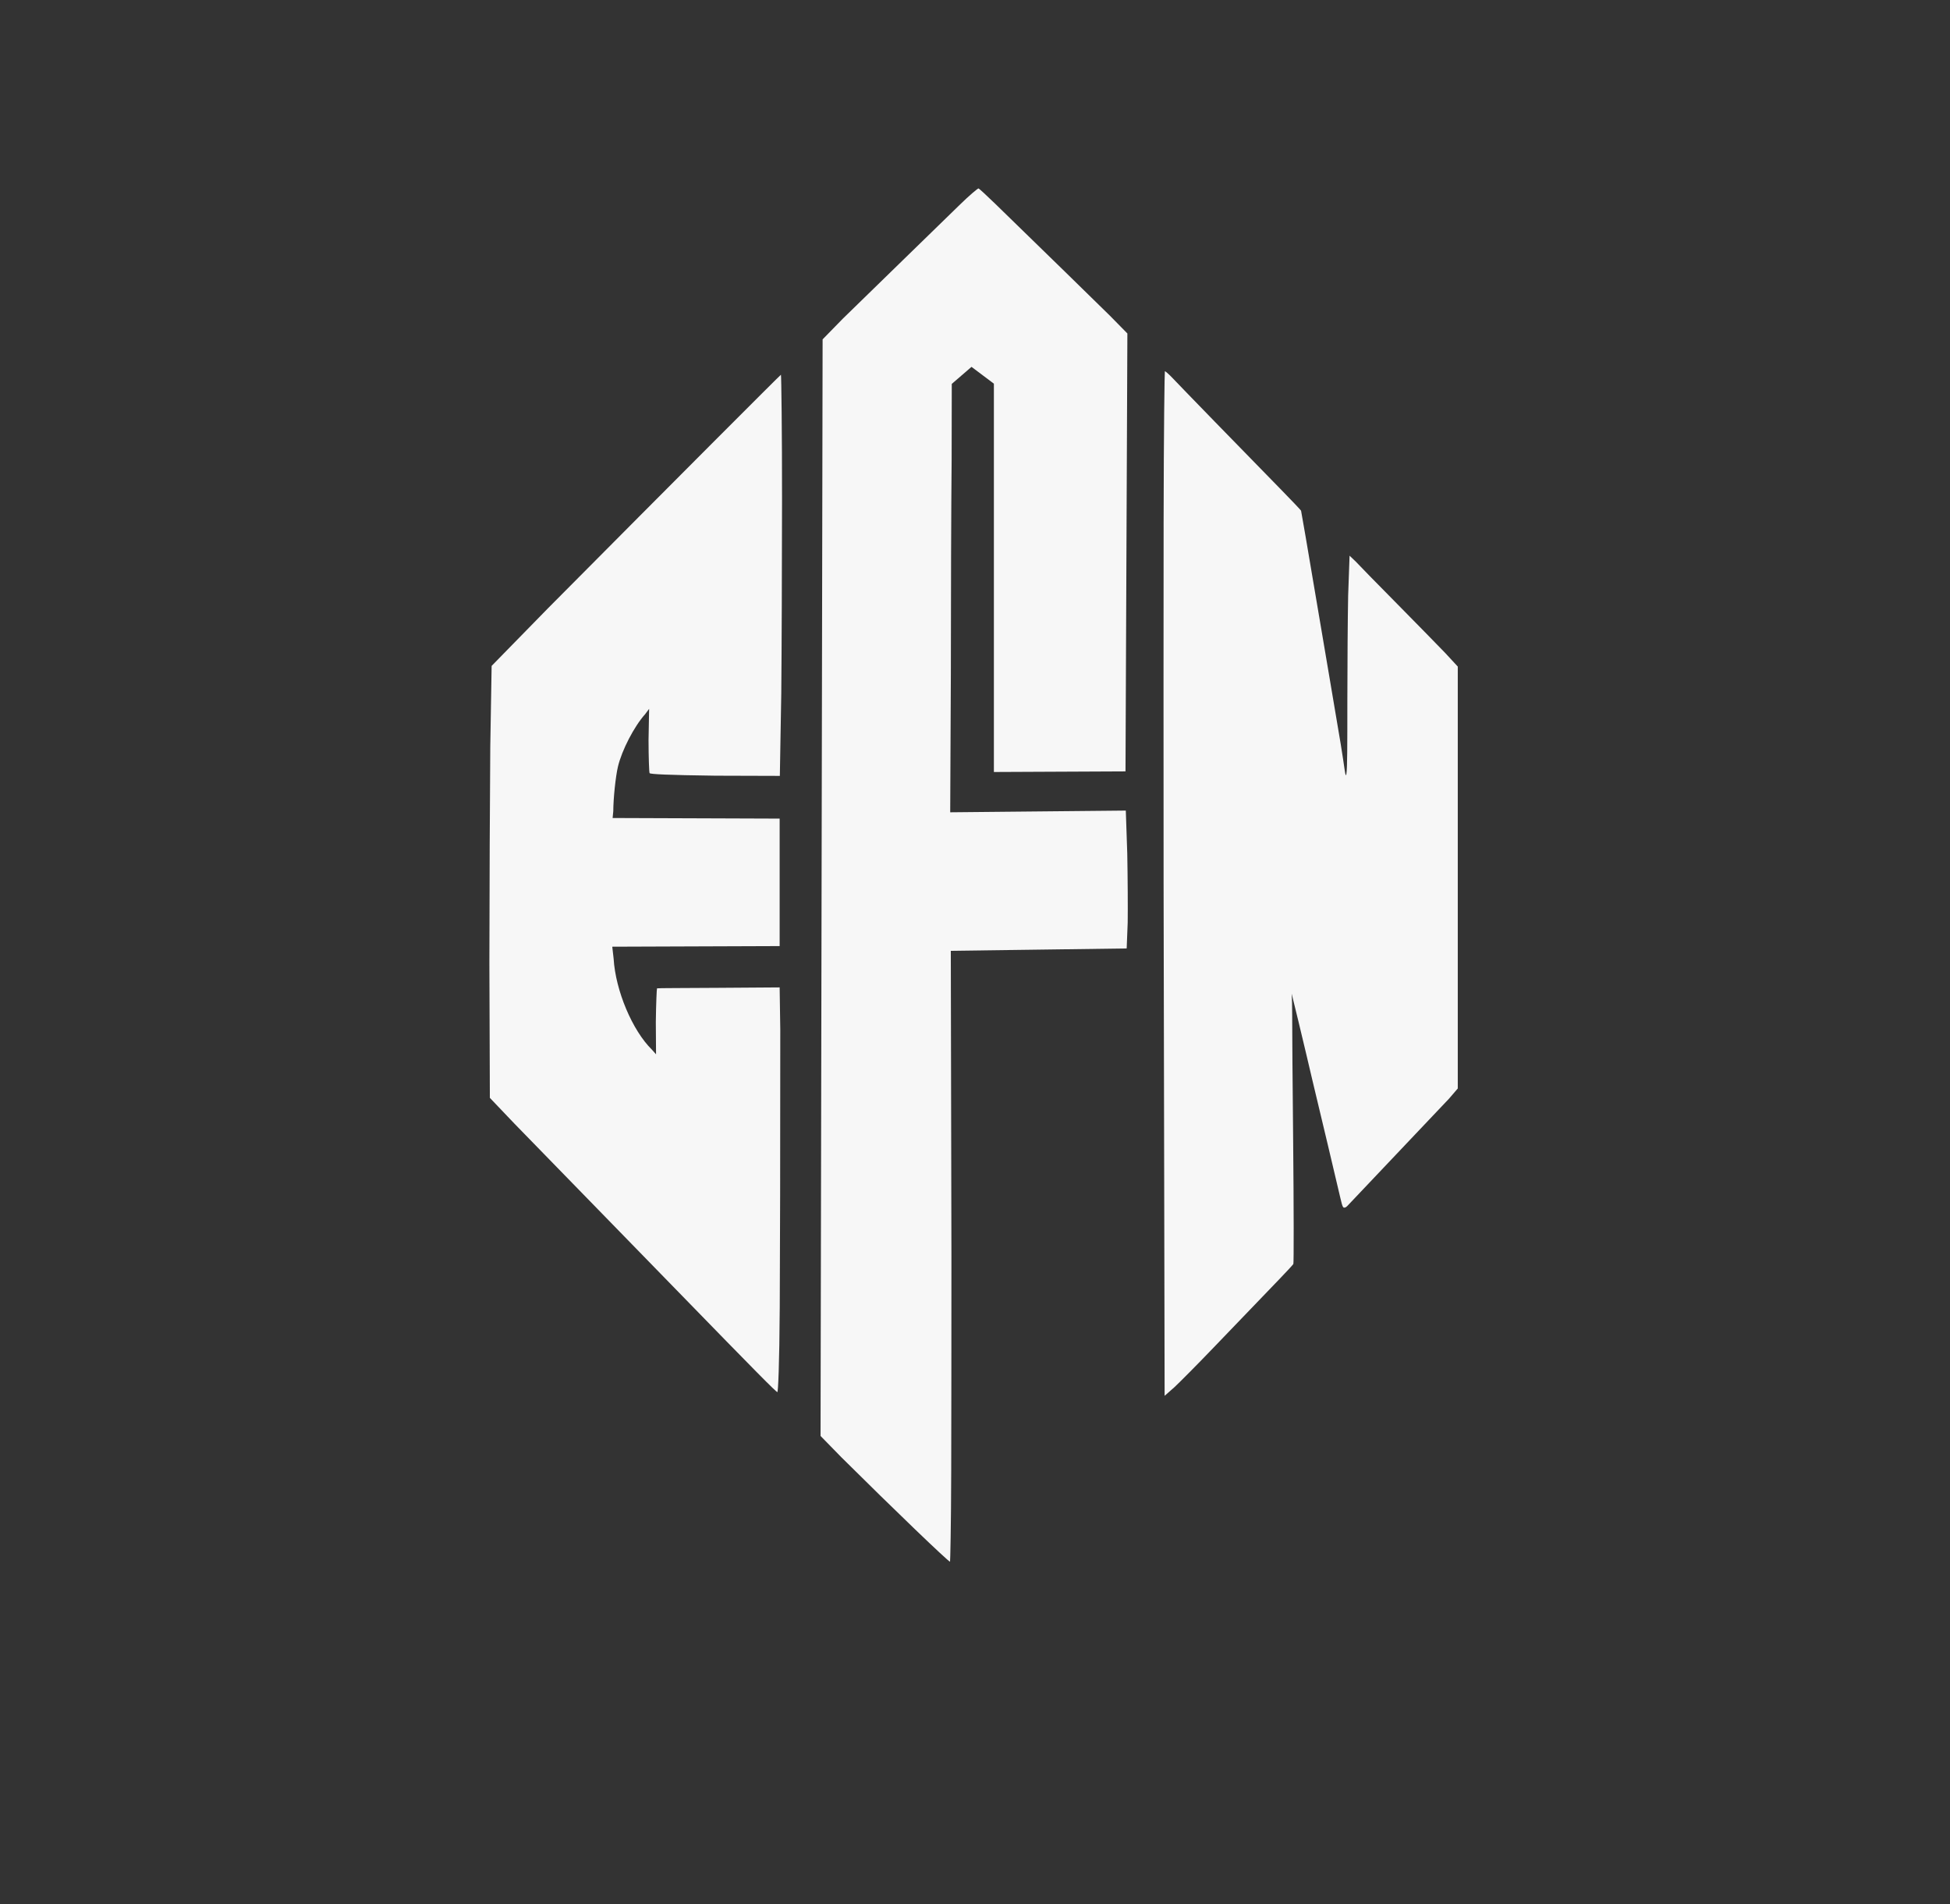
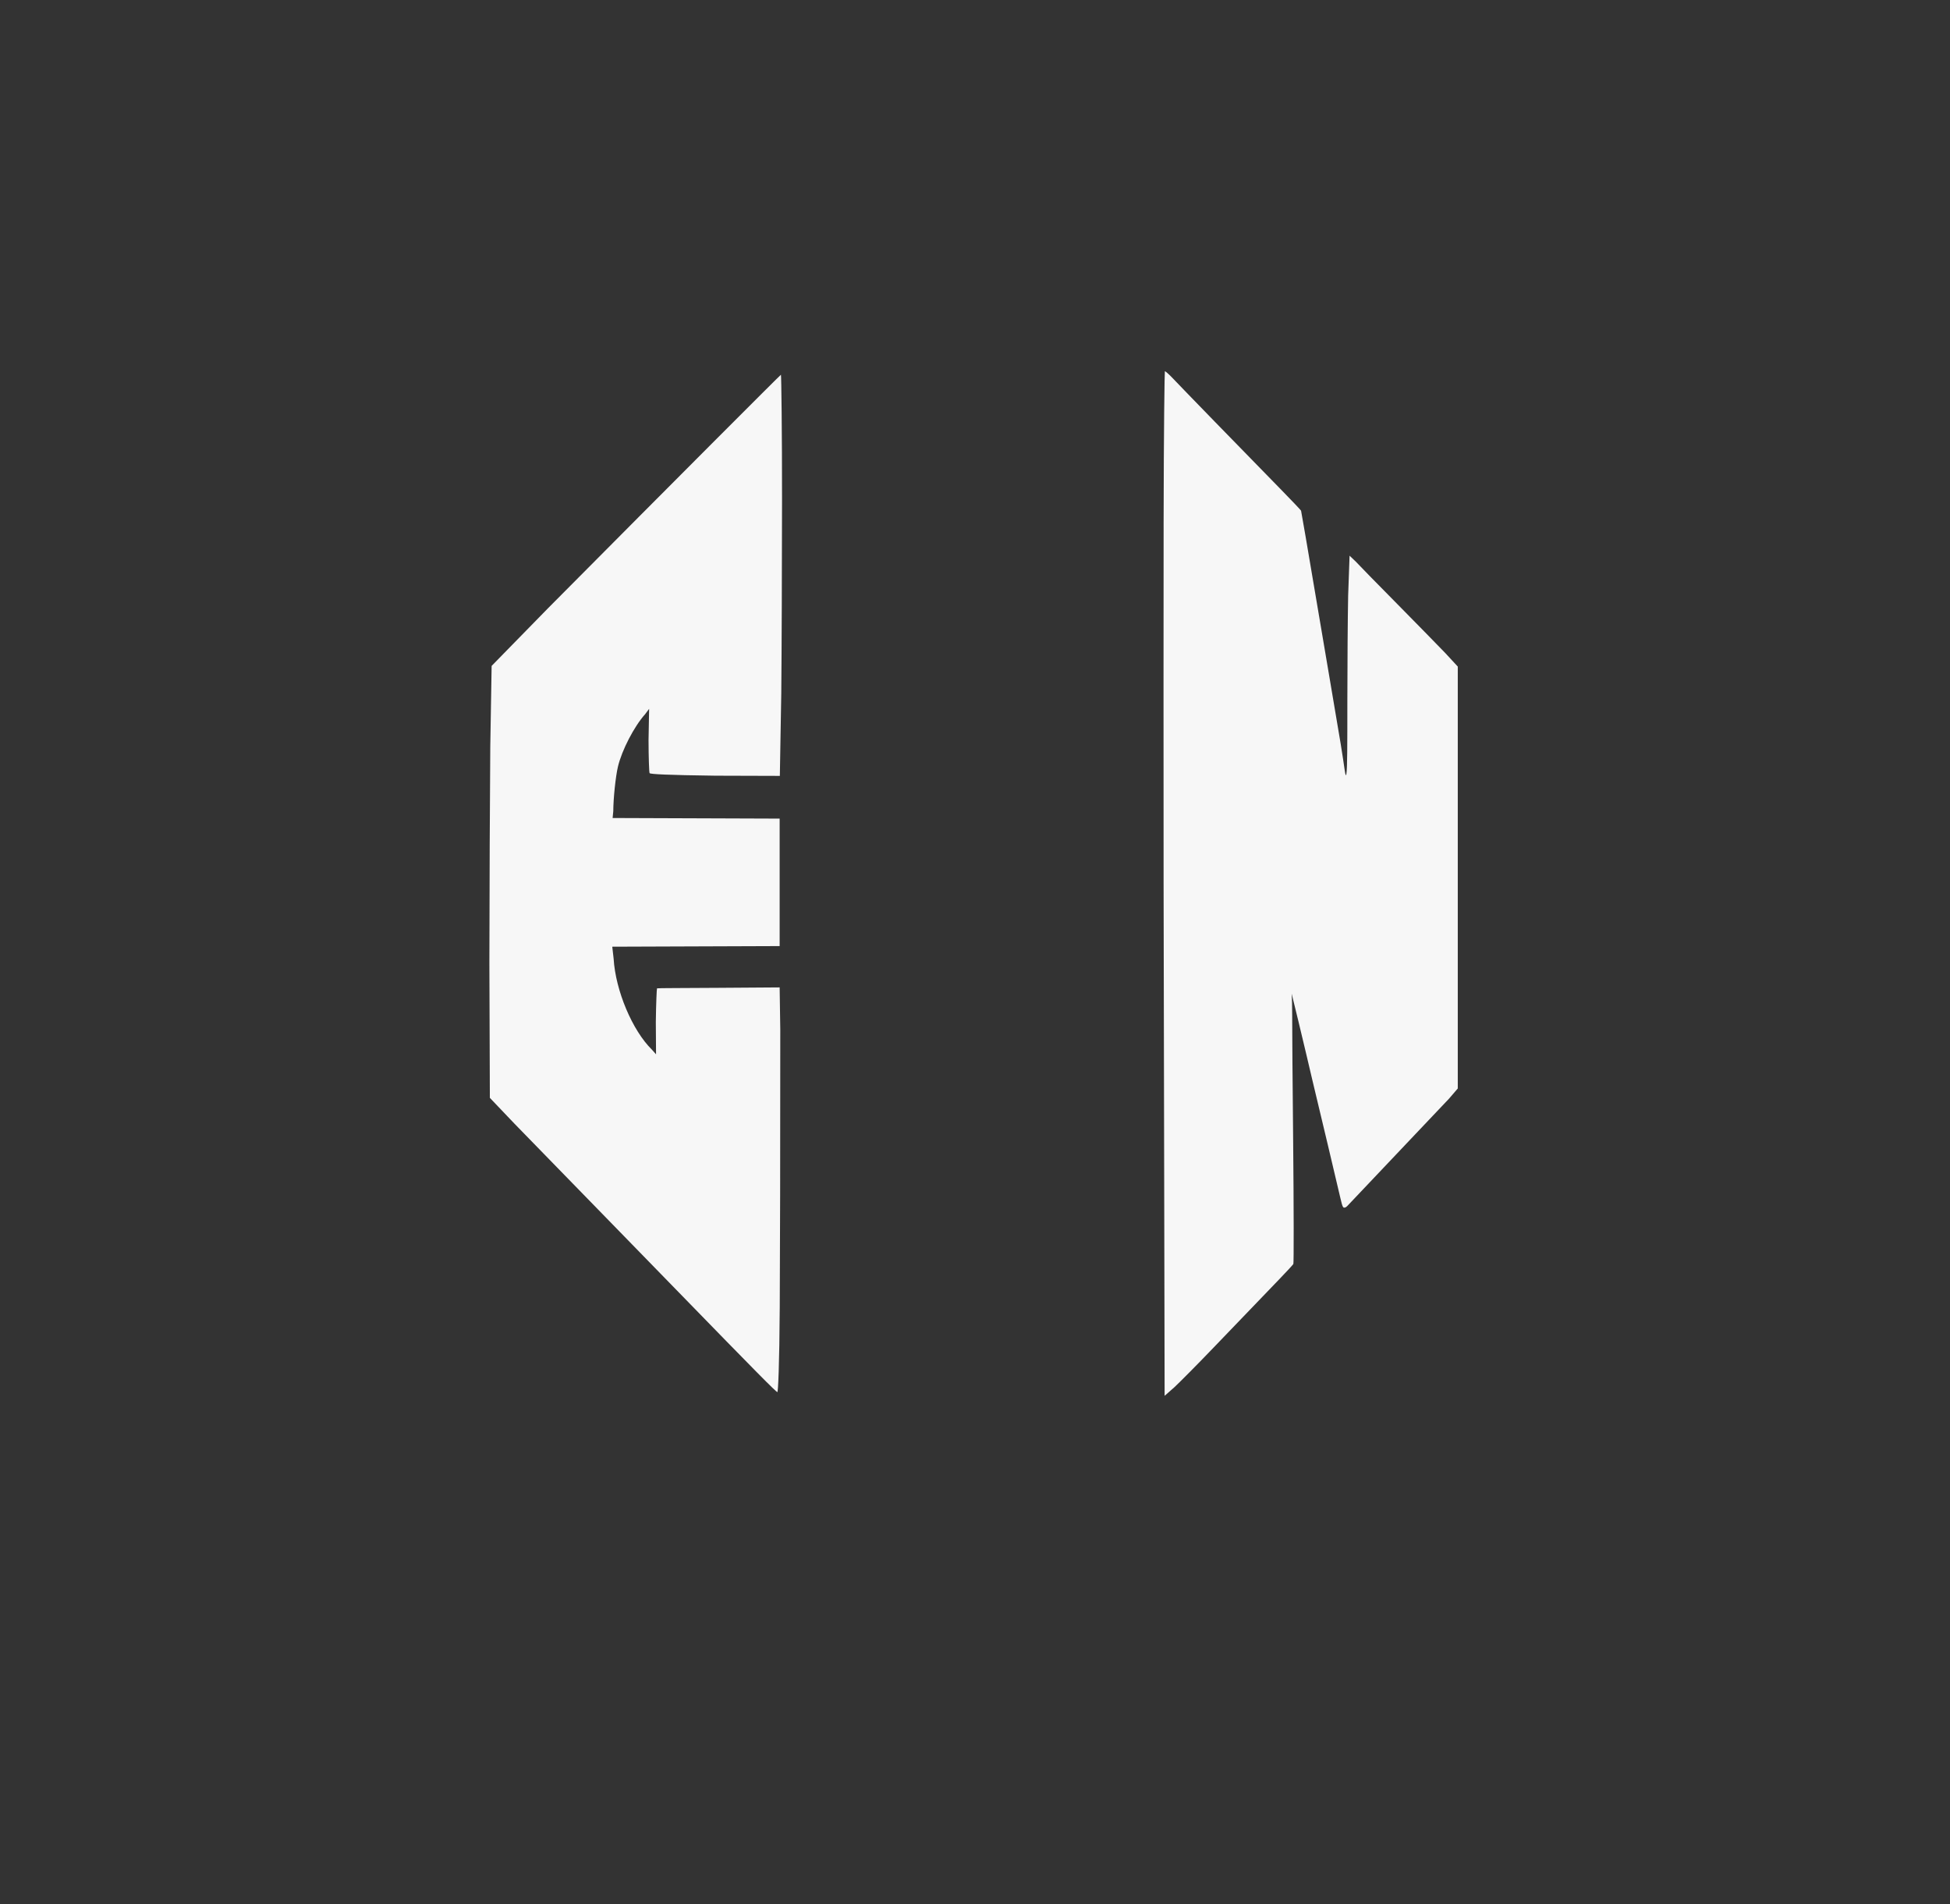
<svg xmlns="http://www.w3.org/2000/svg" viewBox="0,0,1652,1613" style="enable-background:new 0 0 1652 1613;" version="1.1">
  <rect x="0" y="0" width="1652" height="1613" fill="#333333" stroke="none" />
  <defs />
  <g id="layer0">
-     <path d="M804.859,1323.04C805.029,1323.04 805.729,1293.42 805.842,1246.57C805.956,1199.71 806.029,1135.09 806.032,1064L805.5,805.5L880,804.5L954.5,803.5L955.363,781.5C955.539,769.4 955.372,743.099 954.993,723.078L953.761,686.698L879.38,687.424L805,688.15L805.544,571.24C805.544,506.94 805.842,425.294 806.207,389.793L806.326,325.233L814.687,318.013L823.048,310.793L832.524,317.915L842,325.038L842,489.527L842,654.017L897.75,653.758L953.5,653.5L954.296,468.003L955.093,282.505L940.34,267.492C927.051,254.449 884.864,213.153 843.053,172.562C835.998,165.713 829.573,159.824 829.014,159.623C828.455,159.423 820.837,165.864 812.775,173.786C804.714,181.707 783.056,202.794 764.643,220.648C746.23,238.502 723.509,260.661 713.982,270.011L696.899,287.5L696.027,752L695.155,1216.5L712.783,1234.55C757.226,1278.68 803.371,1323.04 804.859,1323.04Z" fill-rule="evenodd" fill="#F7F7F7" />
    <path d="M995.147,1175C999.525,1170.88 1013.96,1156.4 1027.4,1142.38C1053.49,1115.16 1066.47,1101.66 1083.95,1083.55C1089.97,1077.32 1095.3,1071.52 1095.71,1070.81C1096.11,1070.09 1096.08,1023.84 1095.55,968.362C1094.99,910.067 1094.72,877.56 1094.71,860.144C1094.71,842.729 1093.92,840.549 1094.47,842.639C1095.56,846.784 1104.25,882.751 1106.66,893.123C1109.84,906.801 1111.2,912.539 1124.96,970.126C1129.76,990.201 1134.46,1010.11 1135.41,1014.38C1136.43,1018.92 1137.14,1021.56 1137.82,1022.54C1138.49,1023.52 1140.06,1023.11 1141.28,1021.82C1148.89,1013.69 1204.48,955.042 1211.35,947.877C1216.1,942.927 1223.32,935.297 1227.55,930.794L1235,922.127L1235,743.41L1235,564.693L1224.29,553.114C1218.11,546.746 1199.52,527.645 1183.18,511.135C1166.85,494.625 1151.16,478.608 1148.47,475.656L1143.33,470.765L1142.12,504.632C1141.76,523.26 1141.46,563.25 1141.45,593.5C1141.44,631.947 1141.45,651.051 1140.62,655.659C1139.78,660.268 1139.18,650.291 1135.83,630.368C1132.88,612.791 1128.47,586.709 1126.05,572.409C1119.8,535.542 1110.23,479.054 1106.05,454.409C1104.09,442.859 1102.37,433.021 1102.24,432.646C1102.12,432.272 1094.69,424.403 1085.89,415.414C1052.25,381.058 998.597,325.884 993.466,320.379C990.519,317.217 987.324,314.456 986.853,314.456C986.615,314.456 985.892,363.29 985.796,441.654C985.7,520.018 985.685,628.457 985.775,748.751L986.643,1182.5L995.147,1175Z" fill-rule="evenodd" fill="#F7F7F7" />
    <path d="M658.562,1179.35C659.181,1179.5 660.295,1156.82 660.586,1107.37C660.876,1057.93 661.017,981.208 661.037,872.25L660.5,836.5L608.456,836.863C580.131,837.062 556.902,837.041 556.627,837.299C556.352,837.558 555.796,850.534 555.6,865.668L555.787,893.198L552.391,889.35C535.753,873.104 521.48,839.222 519.855,812.192L518.699,802.014L589.6,801.757L660.5,801.5L660.5,747.5L660.5,693.5L589.75,693.243L519,692.987L519.56,687.243C519.59,676.423 521.537,657.78 523.503,649.501C526.814,635.56 537.208,615.426 546.59,604.975L549.917,600.5L549.43,627C549.461,641.575 549.913,654.329 550.331,654.986C550.895,655.874 565.569,656.616 606.105,657.144L660.668,657.311L661.878,587.406C662.243,549.006 662.471,481.655 662.525,423.903C662.579,366.152 661.915,317.456 661.586,317.456C661.196,317.456 571.776,407.005 464.225,515.327L416.5,564.126L415.349,632.813C415.016,670.591 414.678,752.929 414.599,815.788L415,930.079L435.694,951.789C455.5,972.036 467.384,984.424 517.623,1035.89C528.355,1046.88 553.33,1072.53 573.123,1092.87C642.38,1164.06 657.265,1179.03 658.562,1179.35Z" fill-rule="evenodd" fill="#F7F7F7" />
  </g>
</svg>